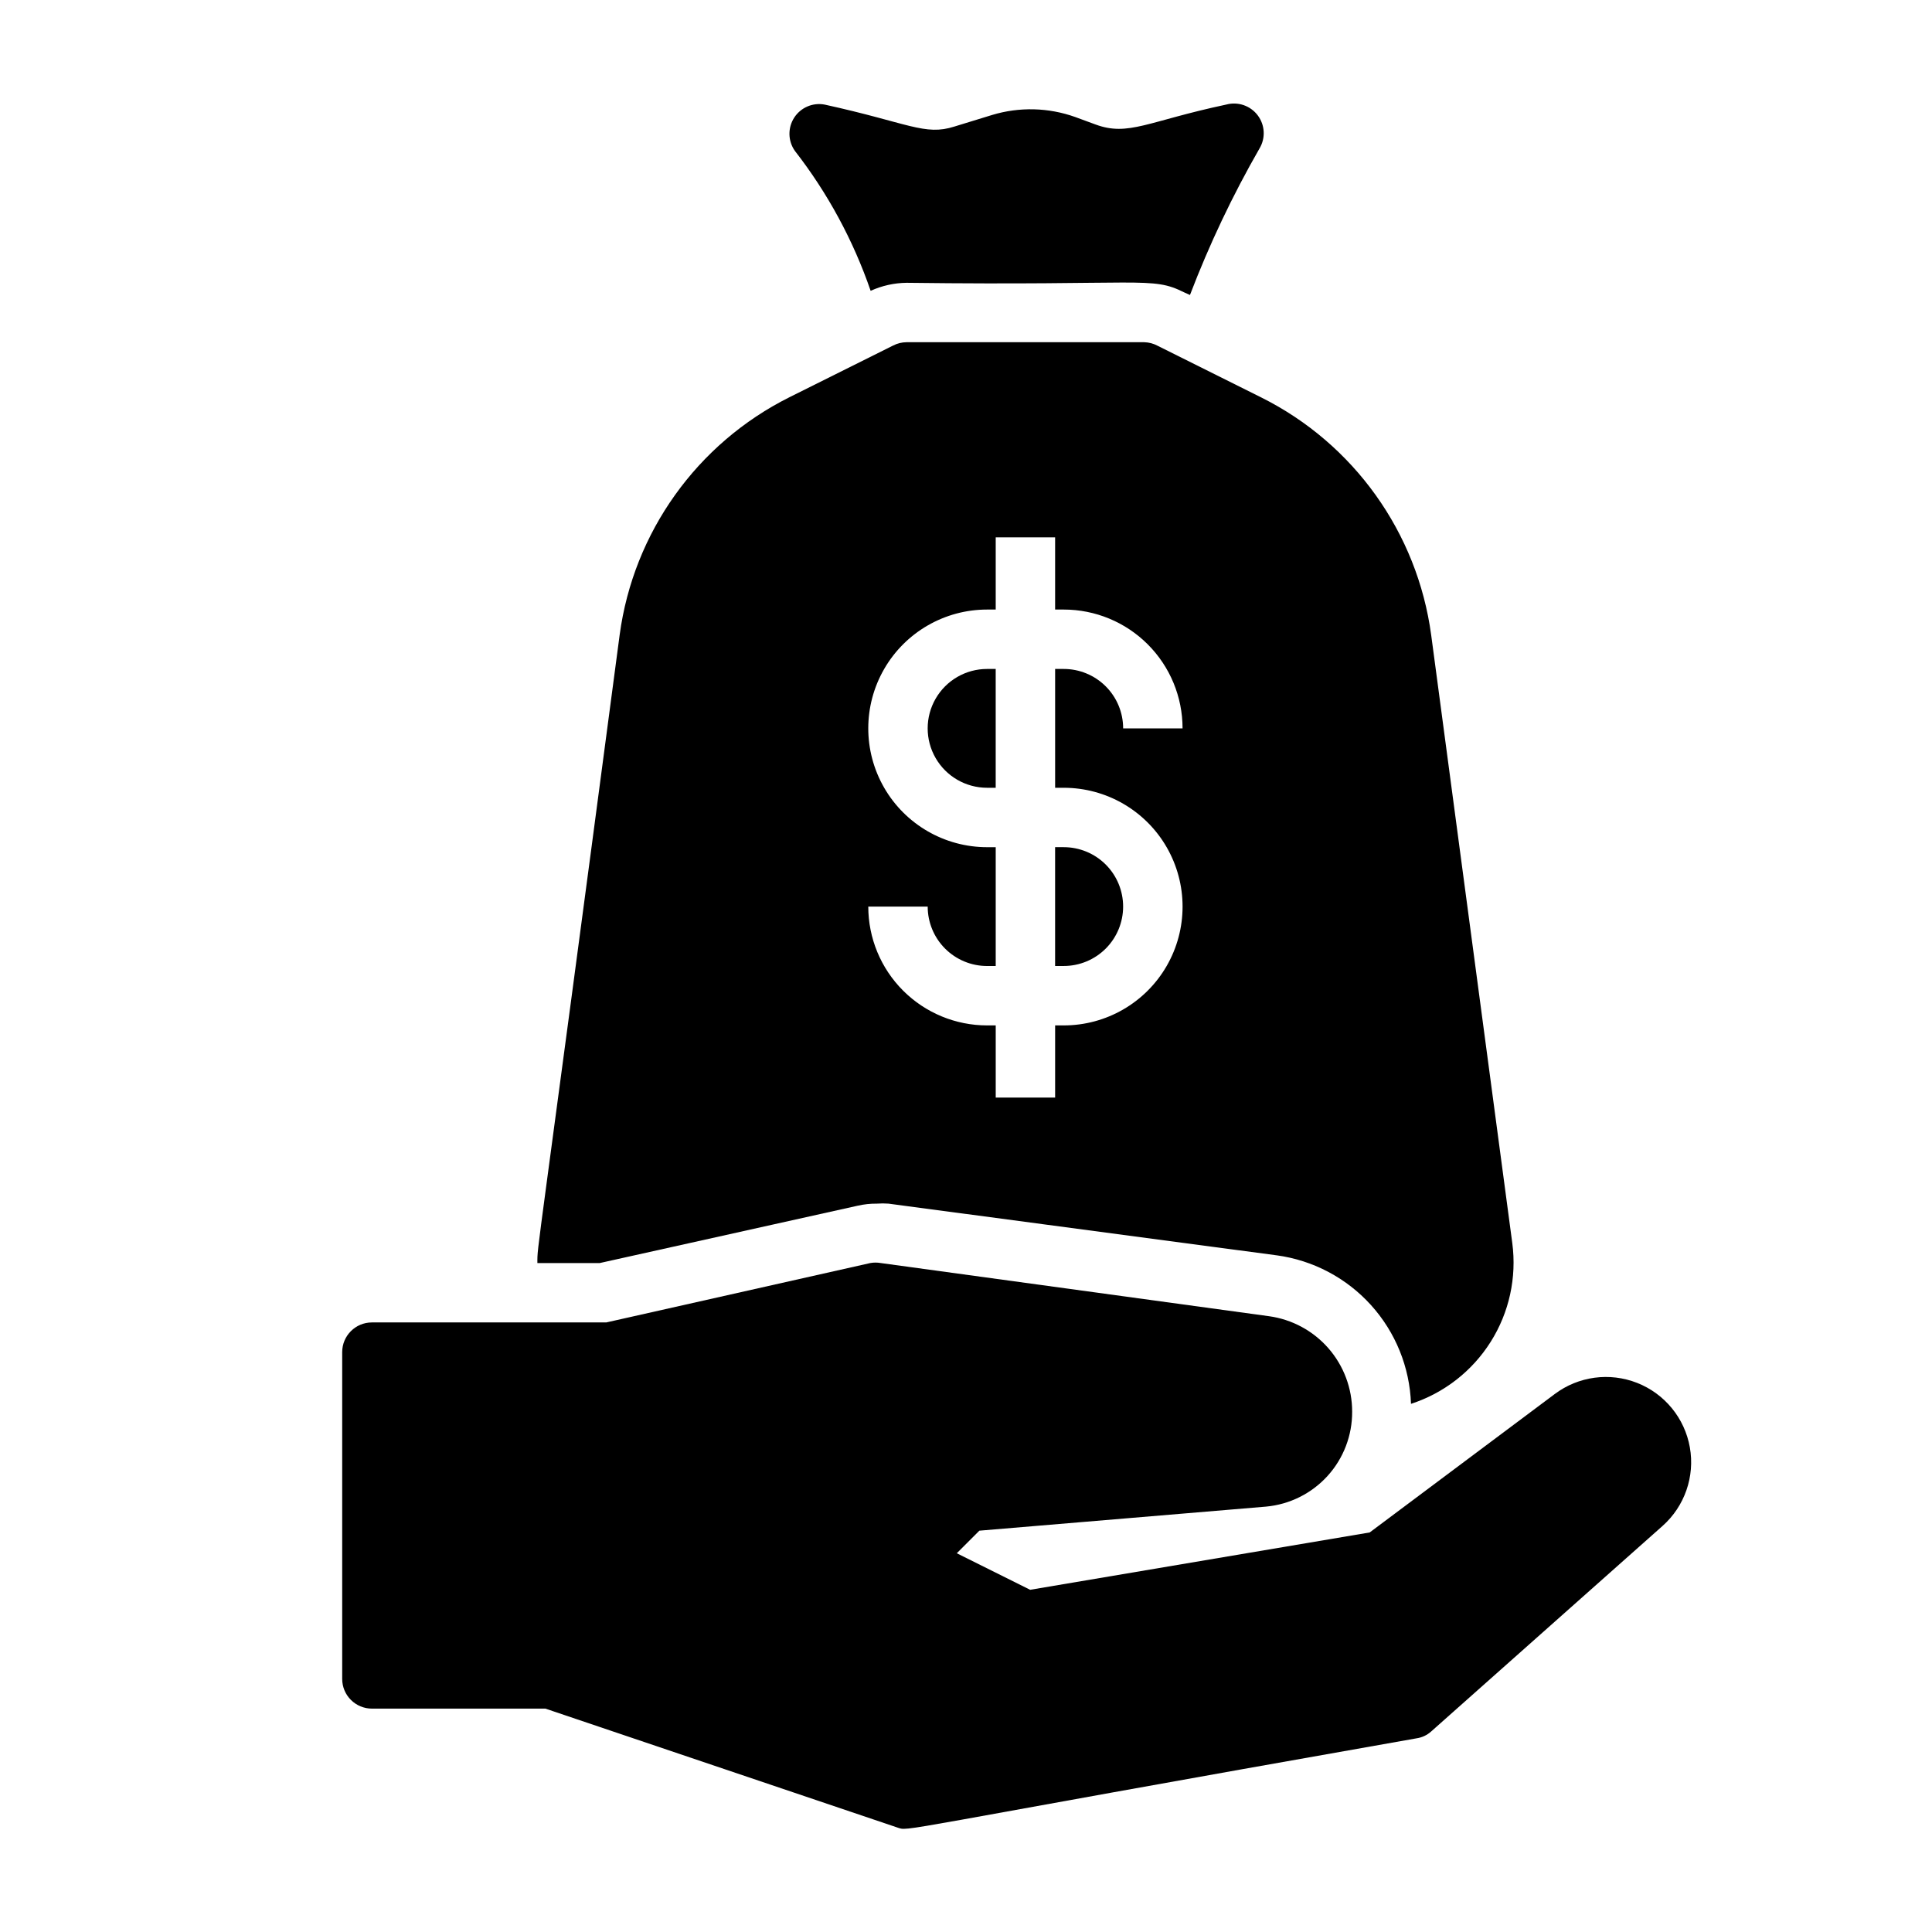
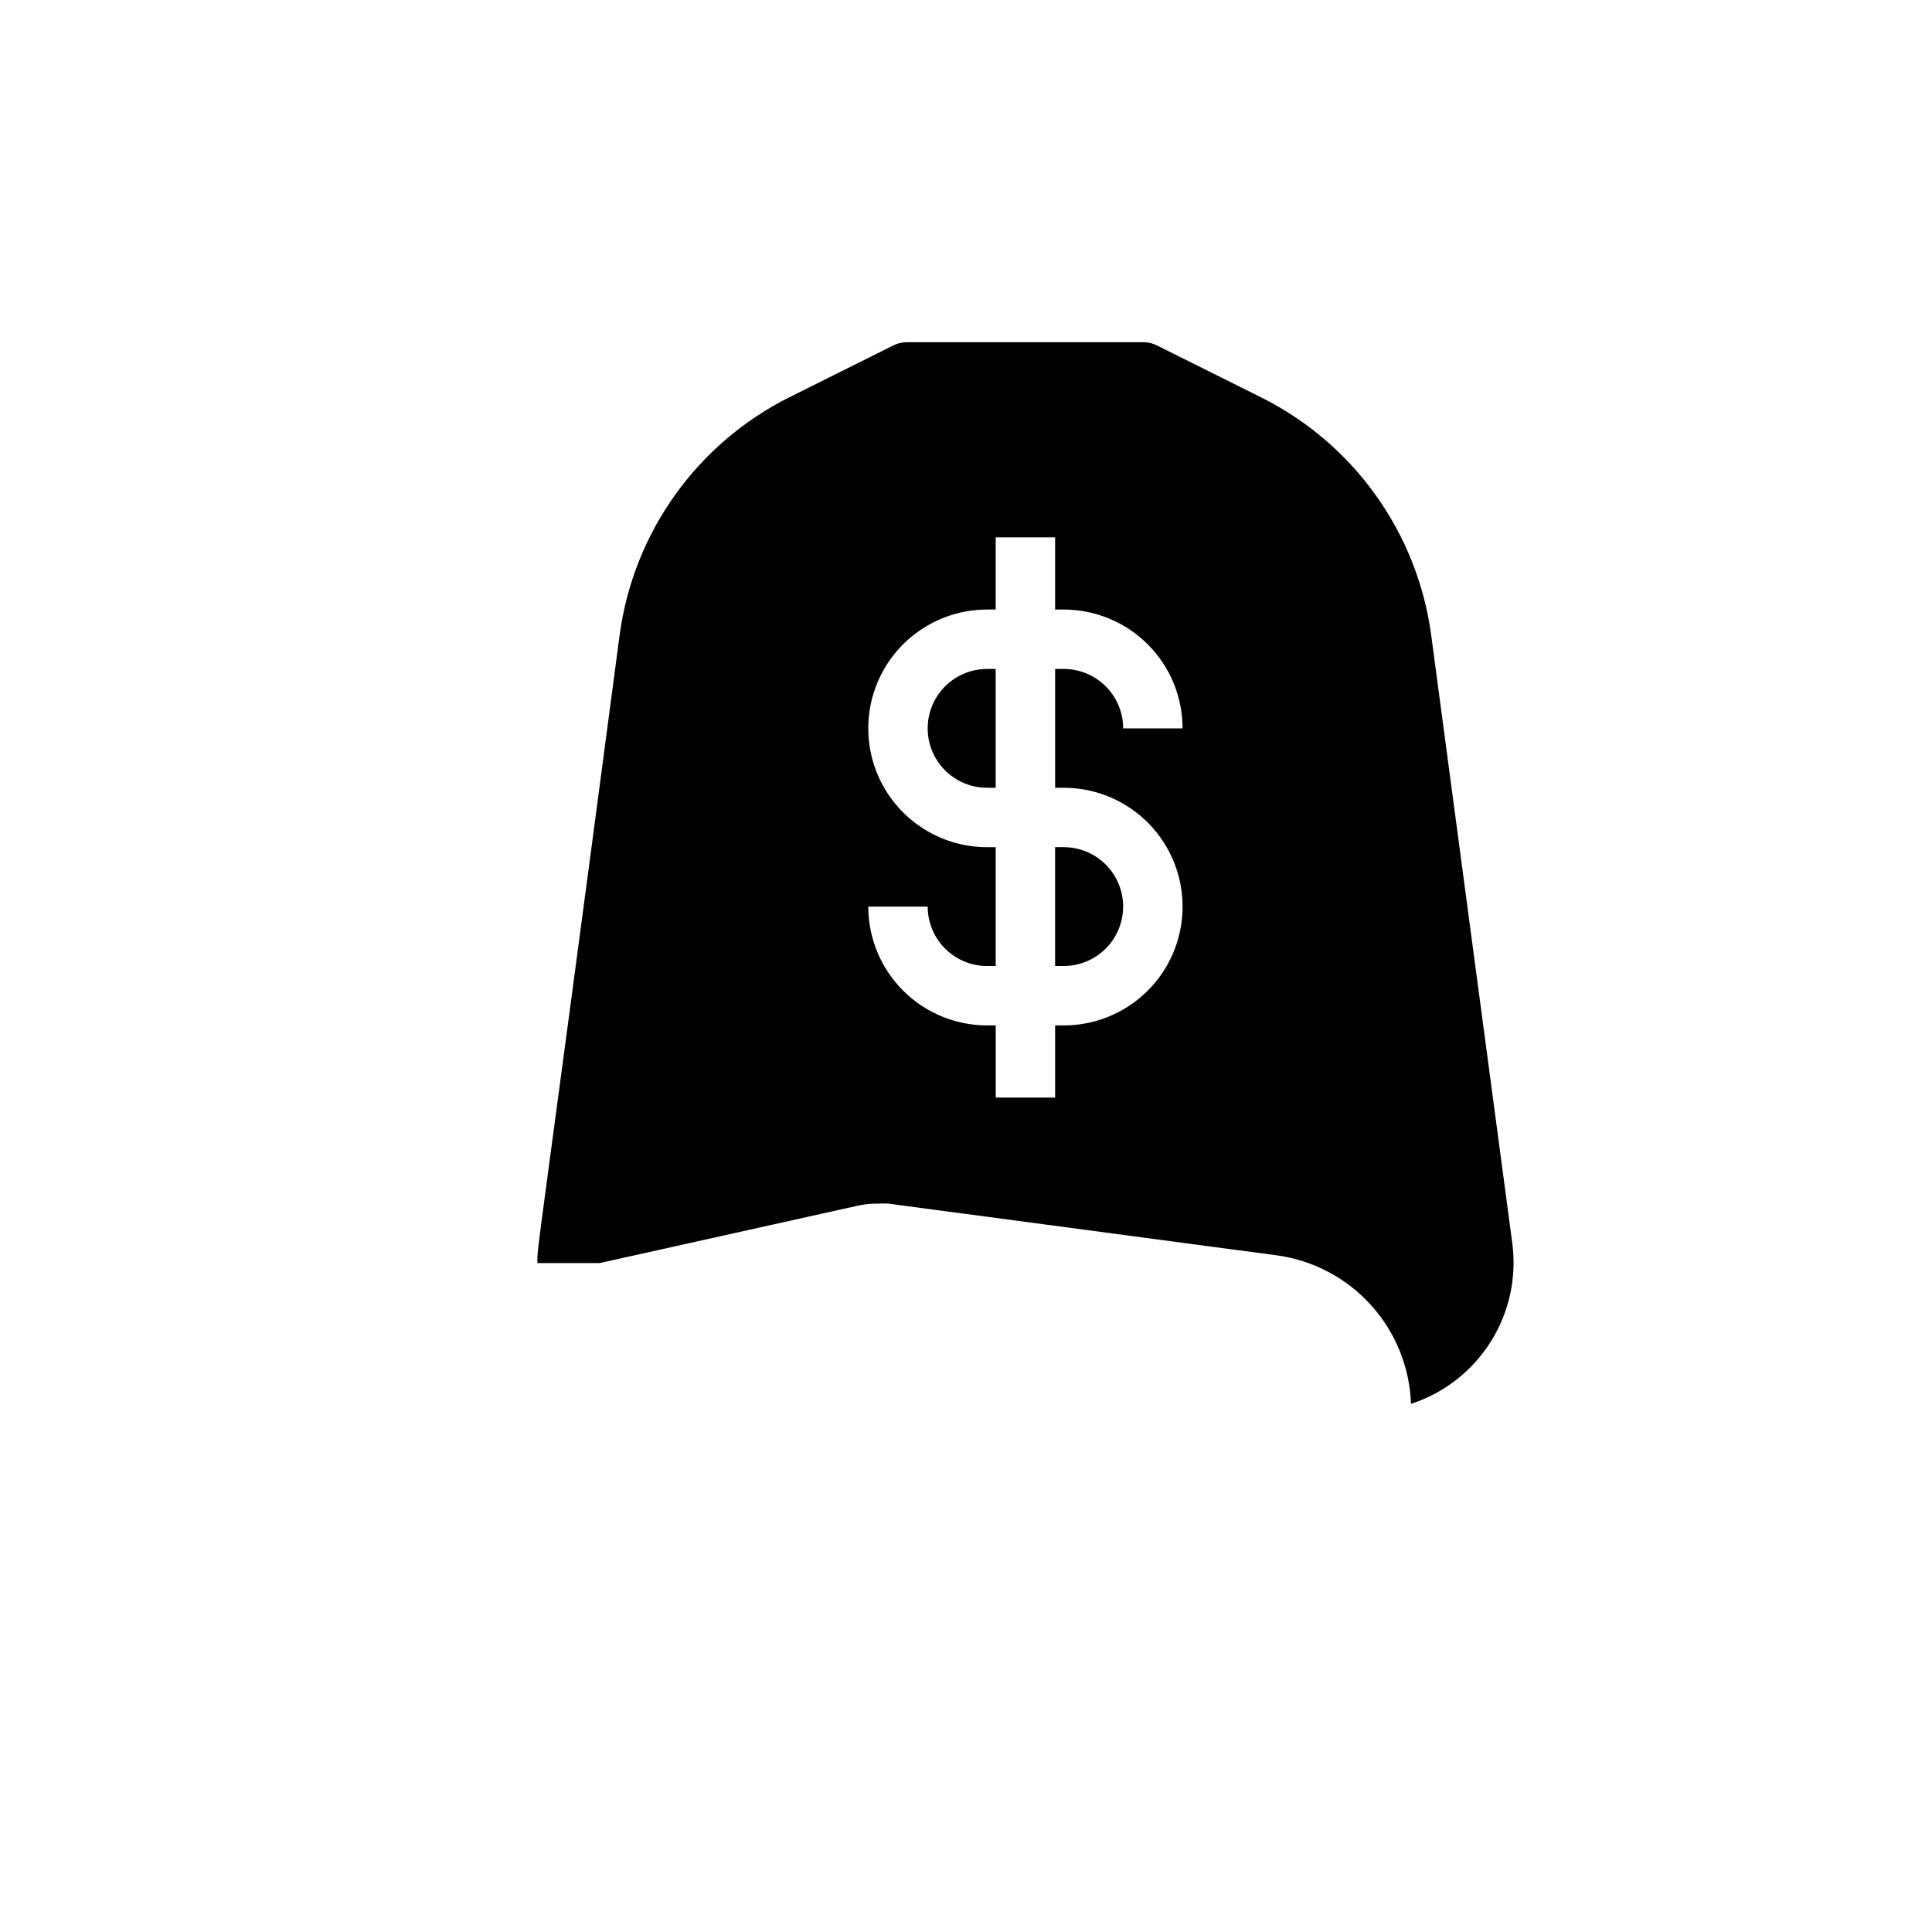
<svg xmlns="http://www.w3.org/2000/svg" fill="#000000" width="800px" height="800px" version="1.1" viewBox="144 144 512 512">
  <g>
-     <path d="m374.73 221.07c2.992-1.363 6.234-2.086 9.523-2.125 62.977 0.789 64.867-1.812 73.523 2.519l1.574 0.707h0.004c5.117-13.395 11.277-26.371 18.418-38.809 1.656-2.754 1.473-6.242-0.469-8.805-1.941-2.562-5.246-3.691-8.348-2.844-20.781 4.41-25.898 8.5-34.637 5.273l-5.352-1.969c-7.102-2.539-14.828-2.734-22.043-0.551l-9.996 3.07c-7.871 2.519-12.121-0.945-34.402-5.824-3.148-0.59-6.34 0.793-8.07 3.488-1.727 2.699-1.648 6.176 0.199 8.789 8.688 11.172 15.473 23.699 20.074 37.078z" />
    <path d="m407.87 321.28h-2.285c-5.625 0-10.82 3-13.633 7.871-2.812 4.875-2.812 10.875 0 15.746 2.812 4.871 8.008 7.871 13.633 7.871h2.285z" />
    <path d="m441.64 384.25c0-4.176-1.656-8.18-4.609-11.133s-6.957-4.609-11.133-4.609h-2.285v31.488h2.285c4.176 0 8.18-1.66 11.133-4.613s4.609-6.957 4.609-11.133z" />
    <path d="m371.27 463.53c1.68-0.383 3.394-0.57 5.117-0.551 1.023-0.078 2.047-0.078 3.07 0l102.89 13.699v-0.004c9.621 1.312 18.465 5.981 24.977 13.184 6.512 7.203 10.266 16.473 10.605 26.176 8.746-2.844 16.215-8.66 21.121-16.441 4.902-7.777 6.926-17.027 5.723-26.145l-21.492-161.14c-3.656-27.152-20.516-50.734-45.027-62.977l-27.473-13.699c-1.09-0.586-2.305-0.91-3.543-0.941h-62.977c-1.23 0.008-2.445 0.301-3.543 0.863l-27.473 13.699c-24.512 12.242-41.371 35.824-45.027 62.977-22.434 169.8-21.805 161.3-21.805 166.49h16.531zm34.32-95.016c-11.246 0-21.645-6.004-27.27-15.746s-5.625-21.746 0-31.488c5.625-9.742 16.023-15.742 27.27-15.742h2.285v-19.129h15.742v19.129h2.285c8.352 0 16.359 3.316 22.266 9.223 5.902 5.902 9.223 13.914 9.223 22.266h-15.746c0-4.176-1.656-8.18-4.609-11.133s-6.957-4.613-11.133-4.613h-2.285v31.488h2.285c11.25 0 21.645 6.004 27.27 15.746 5.625 9.742 5.625 21.746 0 31.488s-16.02 15.742-27.27 15.742h-2.285v19.129h-15.742v-19.129h-2.285c-8.348 0-16.359-3.316-22.266-9.223-5.902-5.906-9.223-13.914-9.223-22.266h15.746c0 4.176 1.66 8.18 4.609 11.133 2.953 2.953 6.957 4.613 11.133 4.613h2.285v-31.488z" />
-     <path d="m242.56 596.8h45.973l93.203 31.488c3.465 1.102-3.856 1.34 137.68-23.617 1.438-0.207 2.777-0.84 3.856-1.812l61.324-54.473c5.863-5.215 8.602-13.102 7.231-20.828-1.371-7.727-6.656-14.191-13.957-17.07-7.301-2.879-15.57-1.766-21.848 2.945l-49.043 36.684-89.977 15.195-19.445-9.684 5.984-5.984 75.965-6.375c6.269-0.574 12.094-3.481 16.324-8.145 4.227-4.668 6.547-10.75 6.504-17.047 0-6.164-2.234-12.121-6.285-16.766-4.055-4.644-9.648-7.664-15.758-8.504l-102.89-14.09c-0.91-0.16-1.844-0.16-2.754 0l-69.98 15.742h-62.113c-4.348 0-7.871 3.527-7.871 7.875v86.59c0 2.09 0.828 4.09 2.305 5.566 1.477 1.477 3.477 2.309 5.566 2.309z" />
  </g>
</svg>